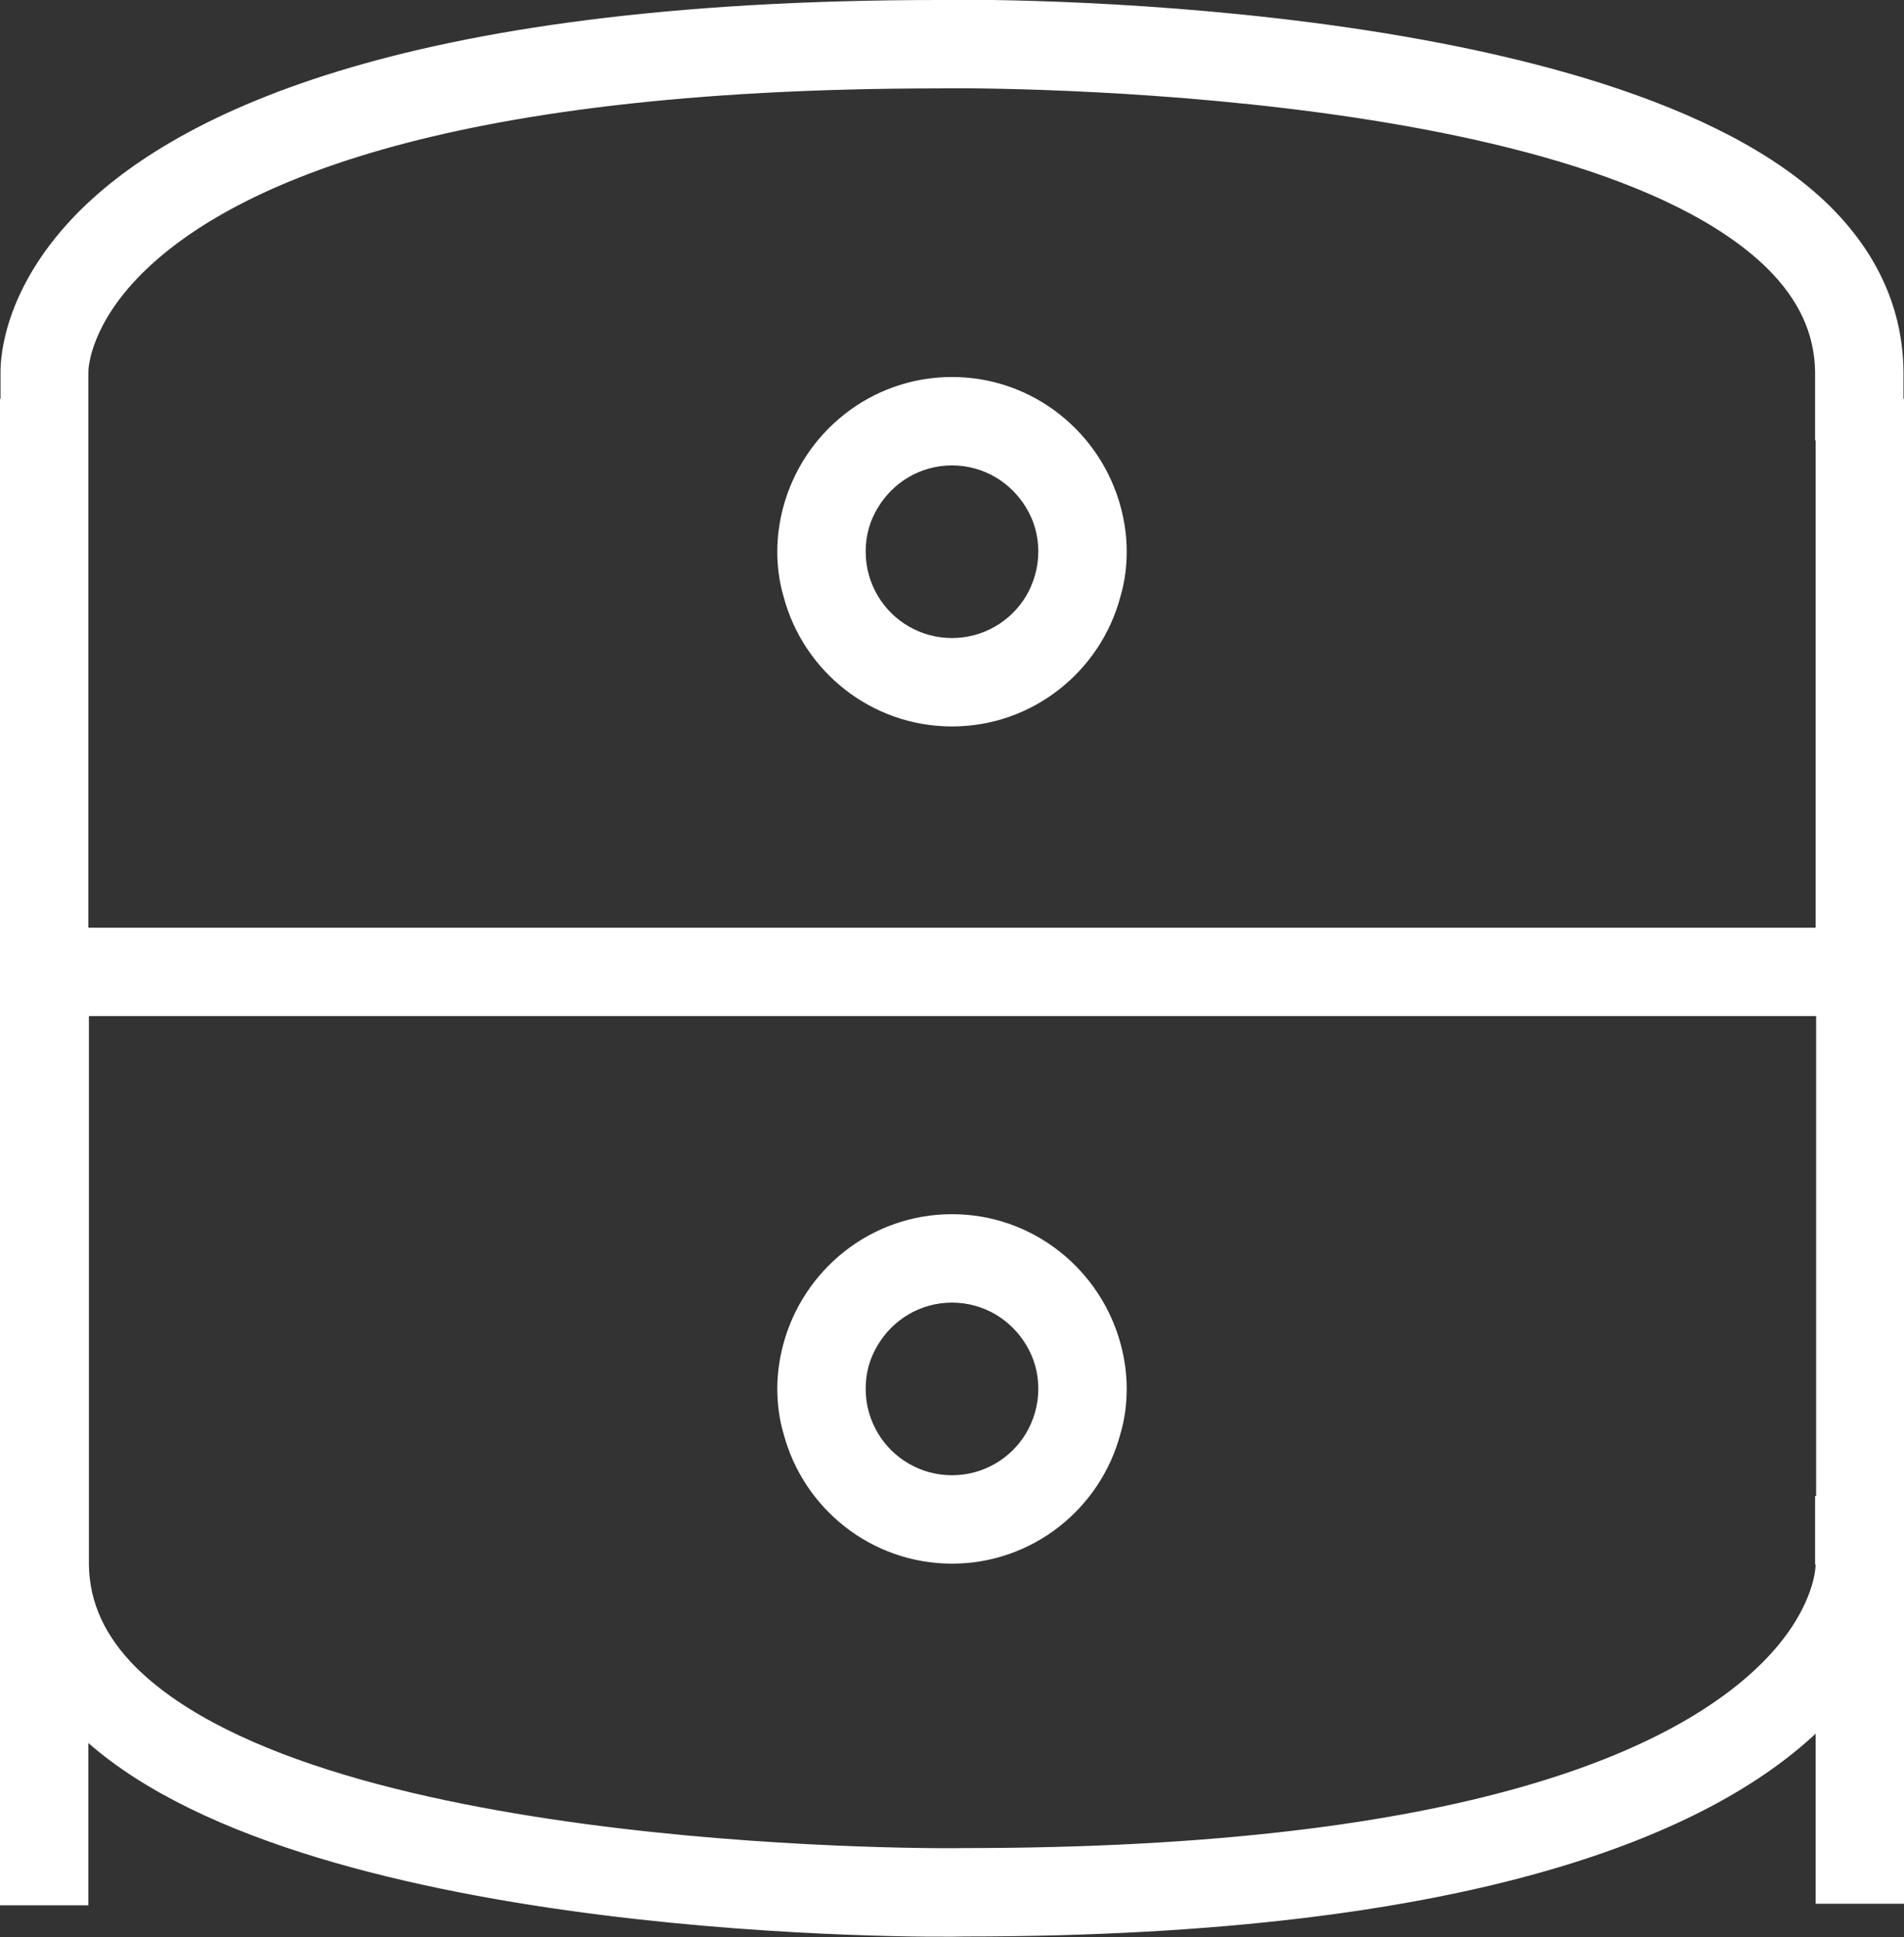
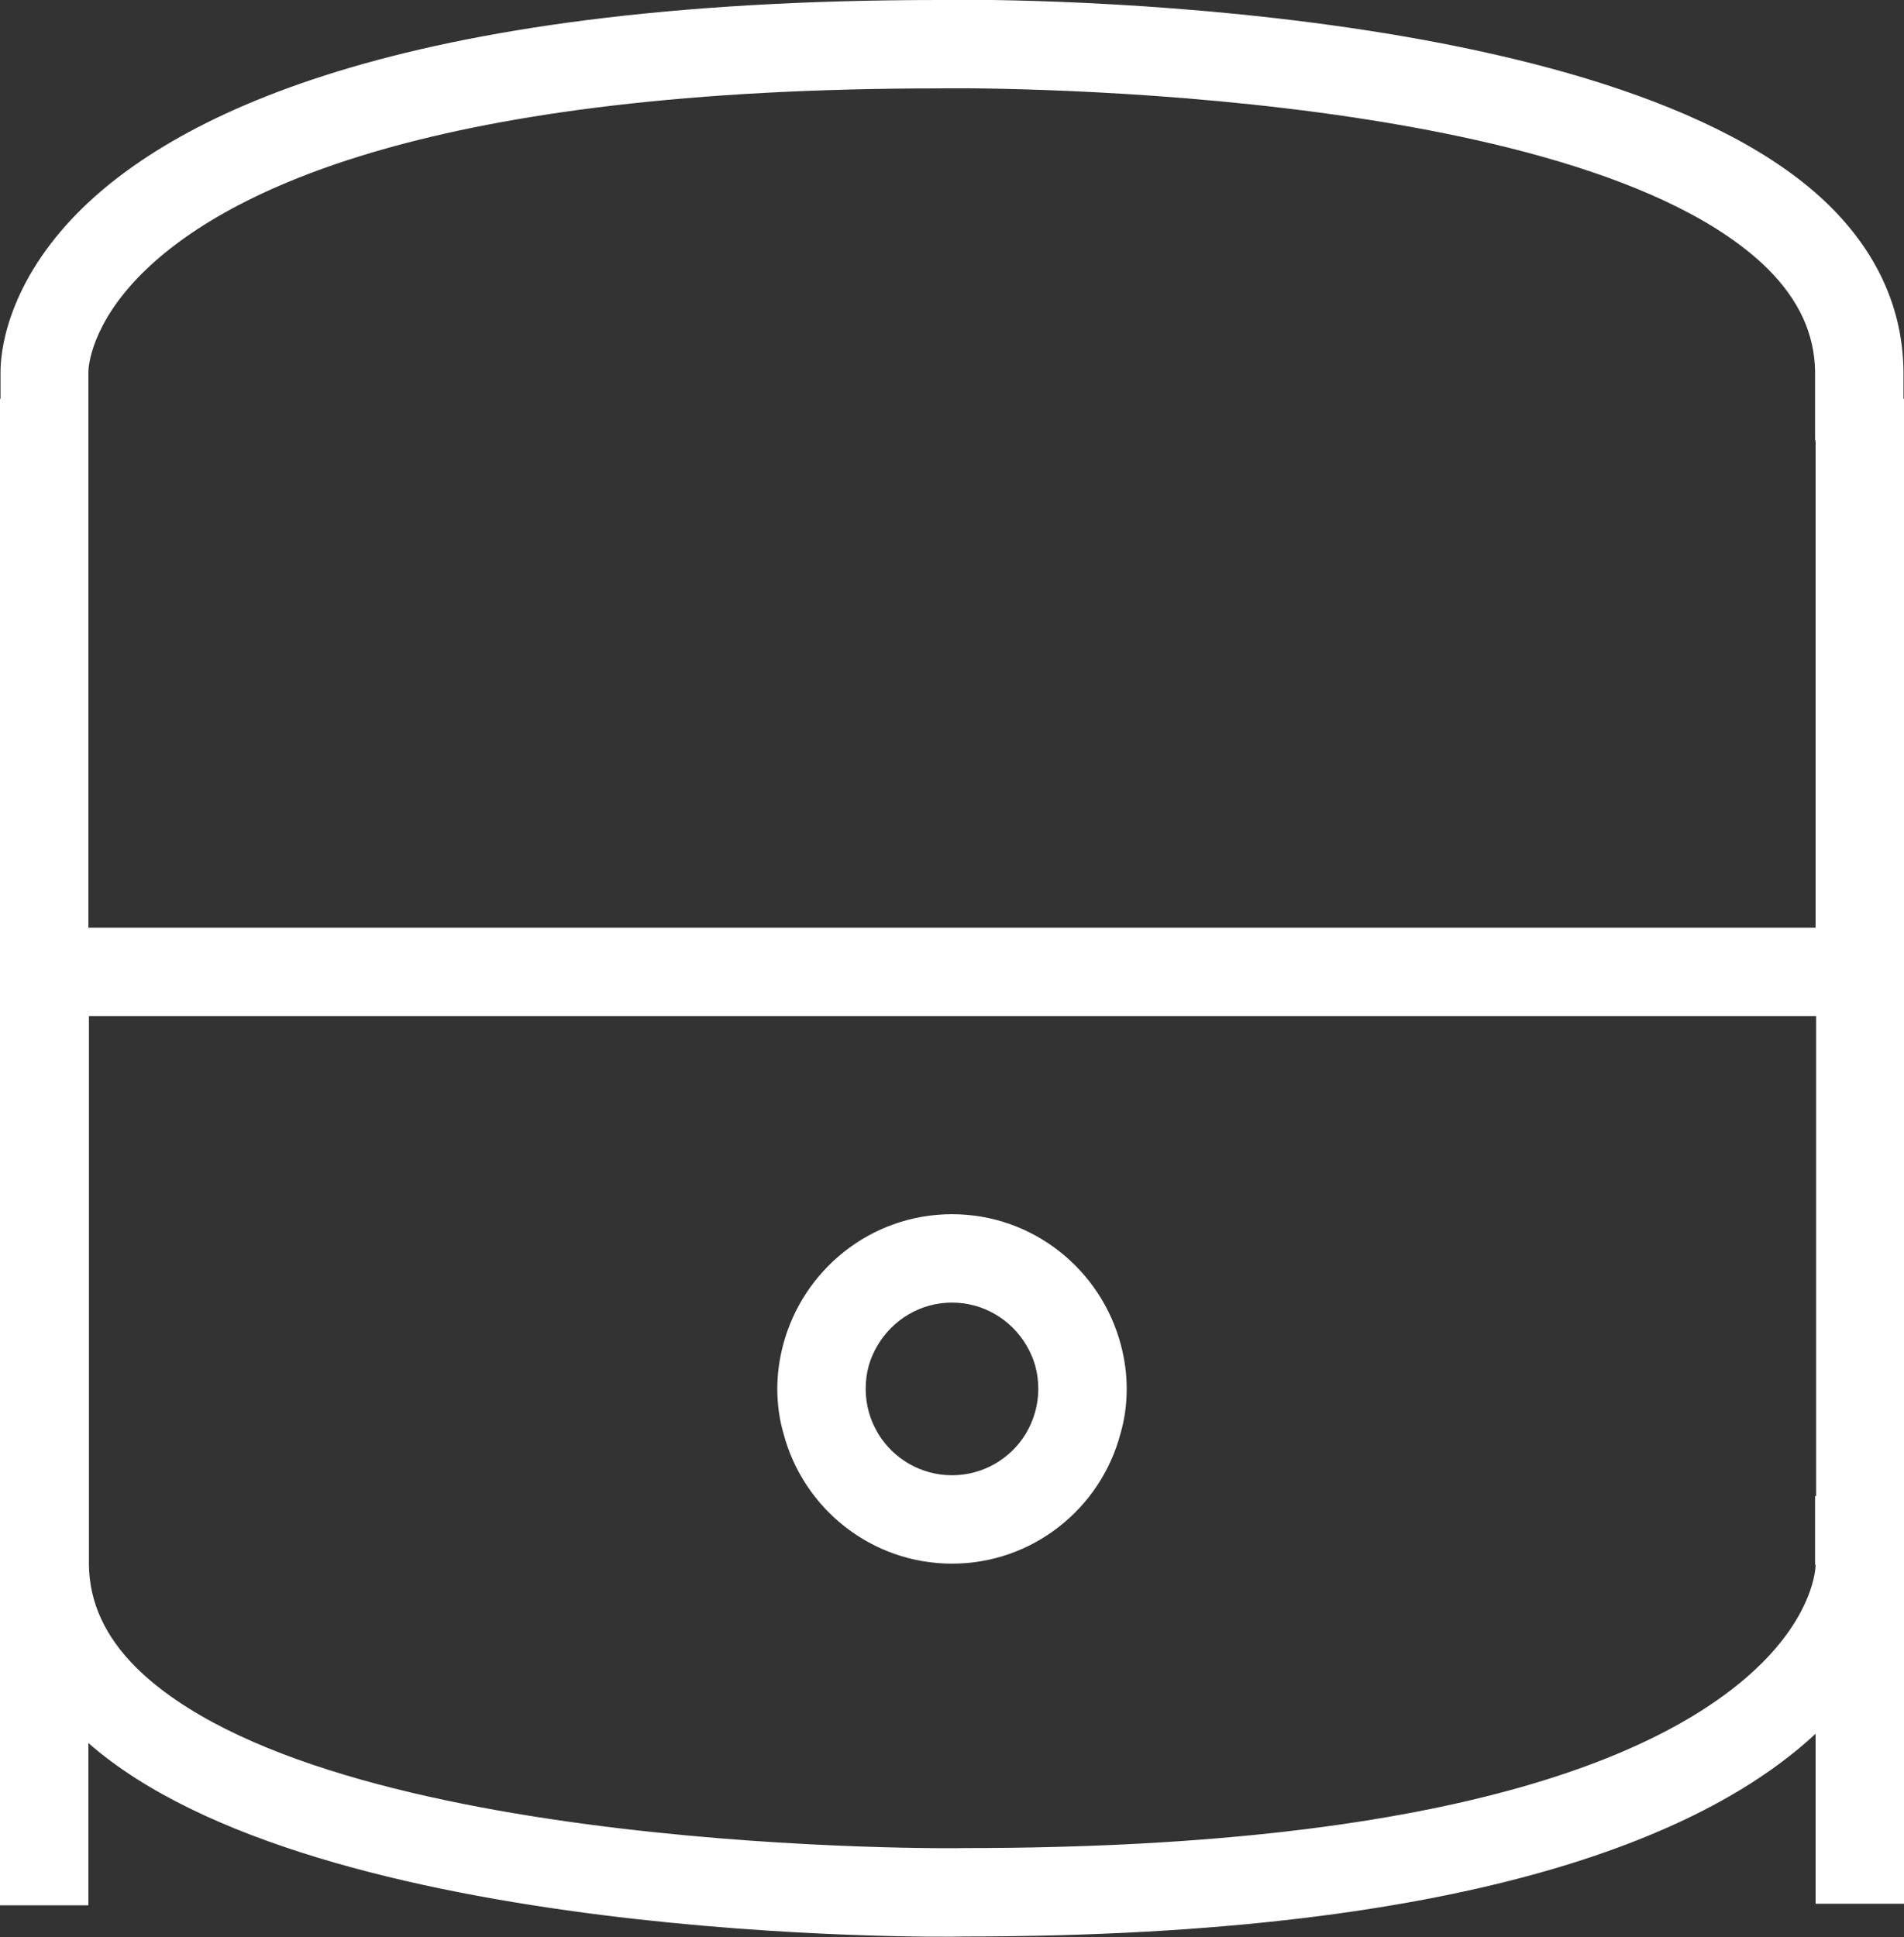
<svg xmlns="http://www.w3.org/2000/svg" viewBox="0 0 36.62 37.25">
  <rect x="0" y="0" width="36.62" height="37.25" fill="#333333" stroke="none" />
  <defs>
    <style>.cls-1{isolation:isolate;}.cls-2{fill:#fff;stroke-width:0px;}.cls-3{mix-blend-mode:multiply;}</style>
  </defs>
  <g class="cls-1">
    <g id="Ebene_1">
      <path class="cls-2" d="m36.61,7.67v-.52c-.01-1.19-.49-2.27-1.42-3.19C31.04-.13,18.58-.02,18.07,0,7.59,0,3.23,2.27,1.41,4.18.09,5.57.01,6.84.01,7.15v.52h-.01v28.97h1.7v-3.12c4.38,3.84,16.35,3.74,16.85,3.72,9.97,0,14.4-2.06,16.37-3.9v3.27h1.7V7.67h-.01ZM1.7,8.47h0v-1.32h0c0-.11.06-.92,1.03-1.89,1.63-1.62,5.61-3.56,15.35-3.56.12-.01,12.27-.13,15.92,3.47.6.6.9,1.25.91,1.98v1.32h.01v9.37H1.7v-9.37Zm33.22,20.3h-.01v1.32h.01c0,.11-.06.92-1.03,1.89-1.63,1.62-5.61,3.56-15.35,3.56-.12.01-12.27.13-15.92-3.47-.6-.6-.9-1.25-.91-1.98v-1.32h0v-9.23h33.22v9.23Z" />
      <g class="cls-3">
-         <path class="cls-2" d="m21.56,9.77c-.38-1.45-1.69-2.52-3.25-2.52s-2.87,1.07-3.25,2.52c-.07.27-.11.55-.11.84s.04.59.12.86c.38,1.44,1.69,2.5,3.24,2.5s2.86-1.06,3.24-2.5c.08-.27.12-.56.12-.86s-.04-.57-.11-.84Zm-3.25,2.5c-.6,0-1.13-.32-1.42-.8-.15-.25-.24-.54-.24-.86s.08-.59.23-.84c.29-.49.82-.82,1.43-.82s1.14.33,1.43.82c.15.25.23.53.23.84s-.09.61-.24.86c-.29.48-.82.8-1.42.8Z" />
-       </g>
+         </g>
      <g class="cls-3">
        <path class="cls-2" d="m21.56,25.87c-.38-1.45-1.69-2.52-3.25-2.52s-2.87,1.07-3.25,2.52c-.07.27-.11.55-.11.84s.04.59.12.86c.38,1.44,1.69,2.5,3.24,2.5s2.86-1.06,3.24-2.5c.08-.27.12-.56.12-.86s-.04-.57-.11-.84Zm-3.25,2.5c-.6,0-1.13-.32-1.42-.8-.15-.25-.24-.54-.24-.86s.08-.59.23-.84c.29-.49.82-.82,1.43-.82s1.14.33,1.43.82c.15.25.23.53.23.84s-.09.61-.24.86c-.29.48-.82.8-1.42.8Z" />
      </g>
    </g>
  </g>
</svg>